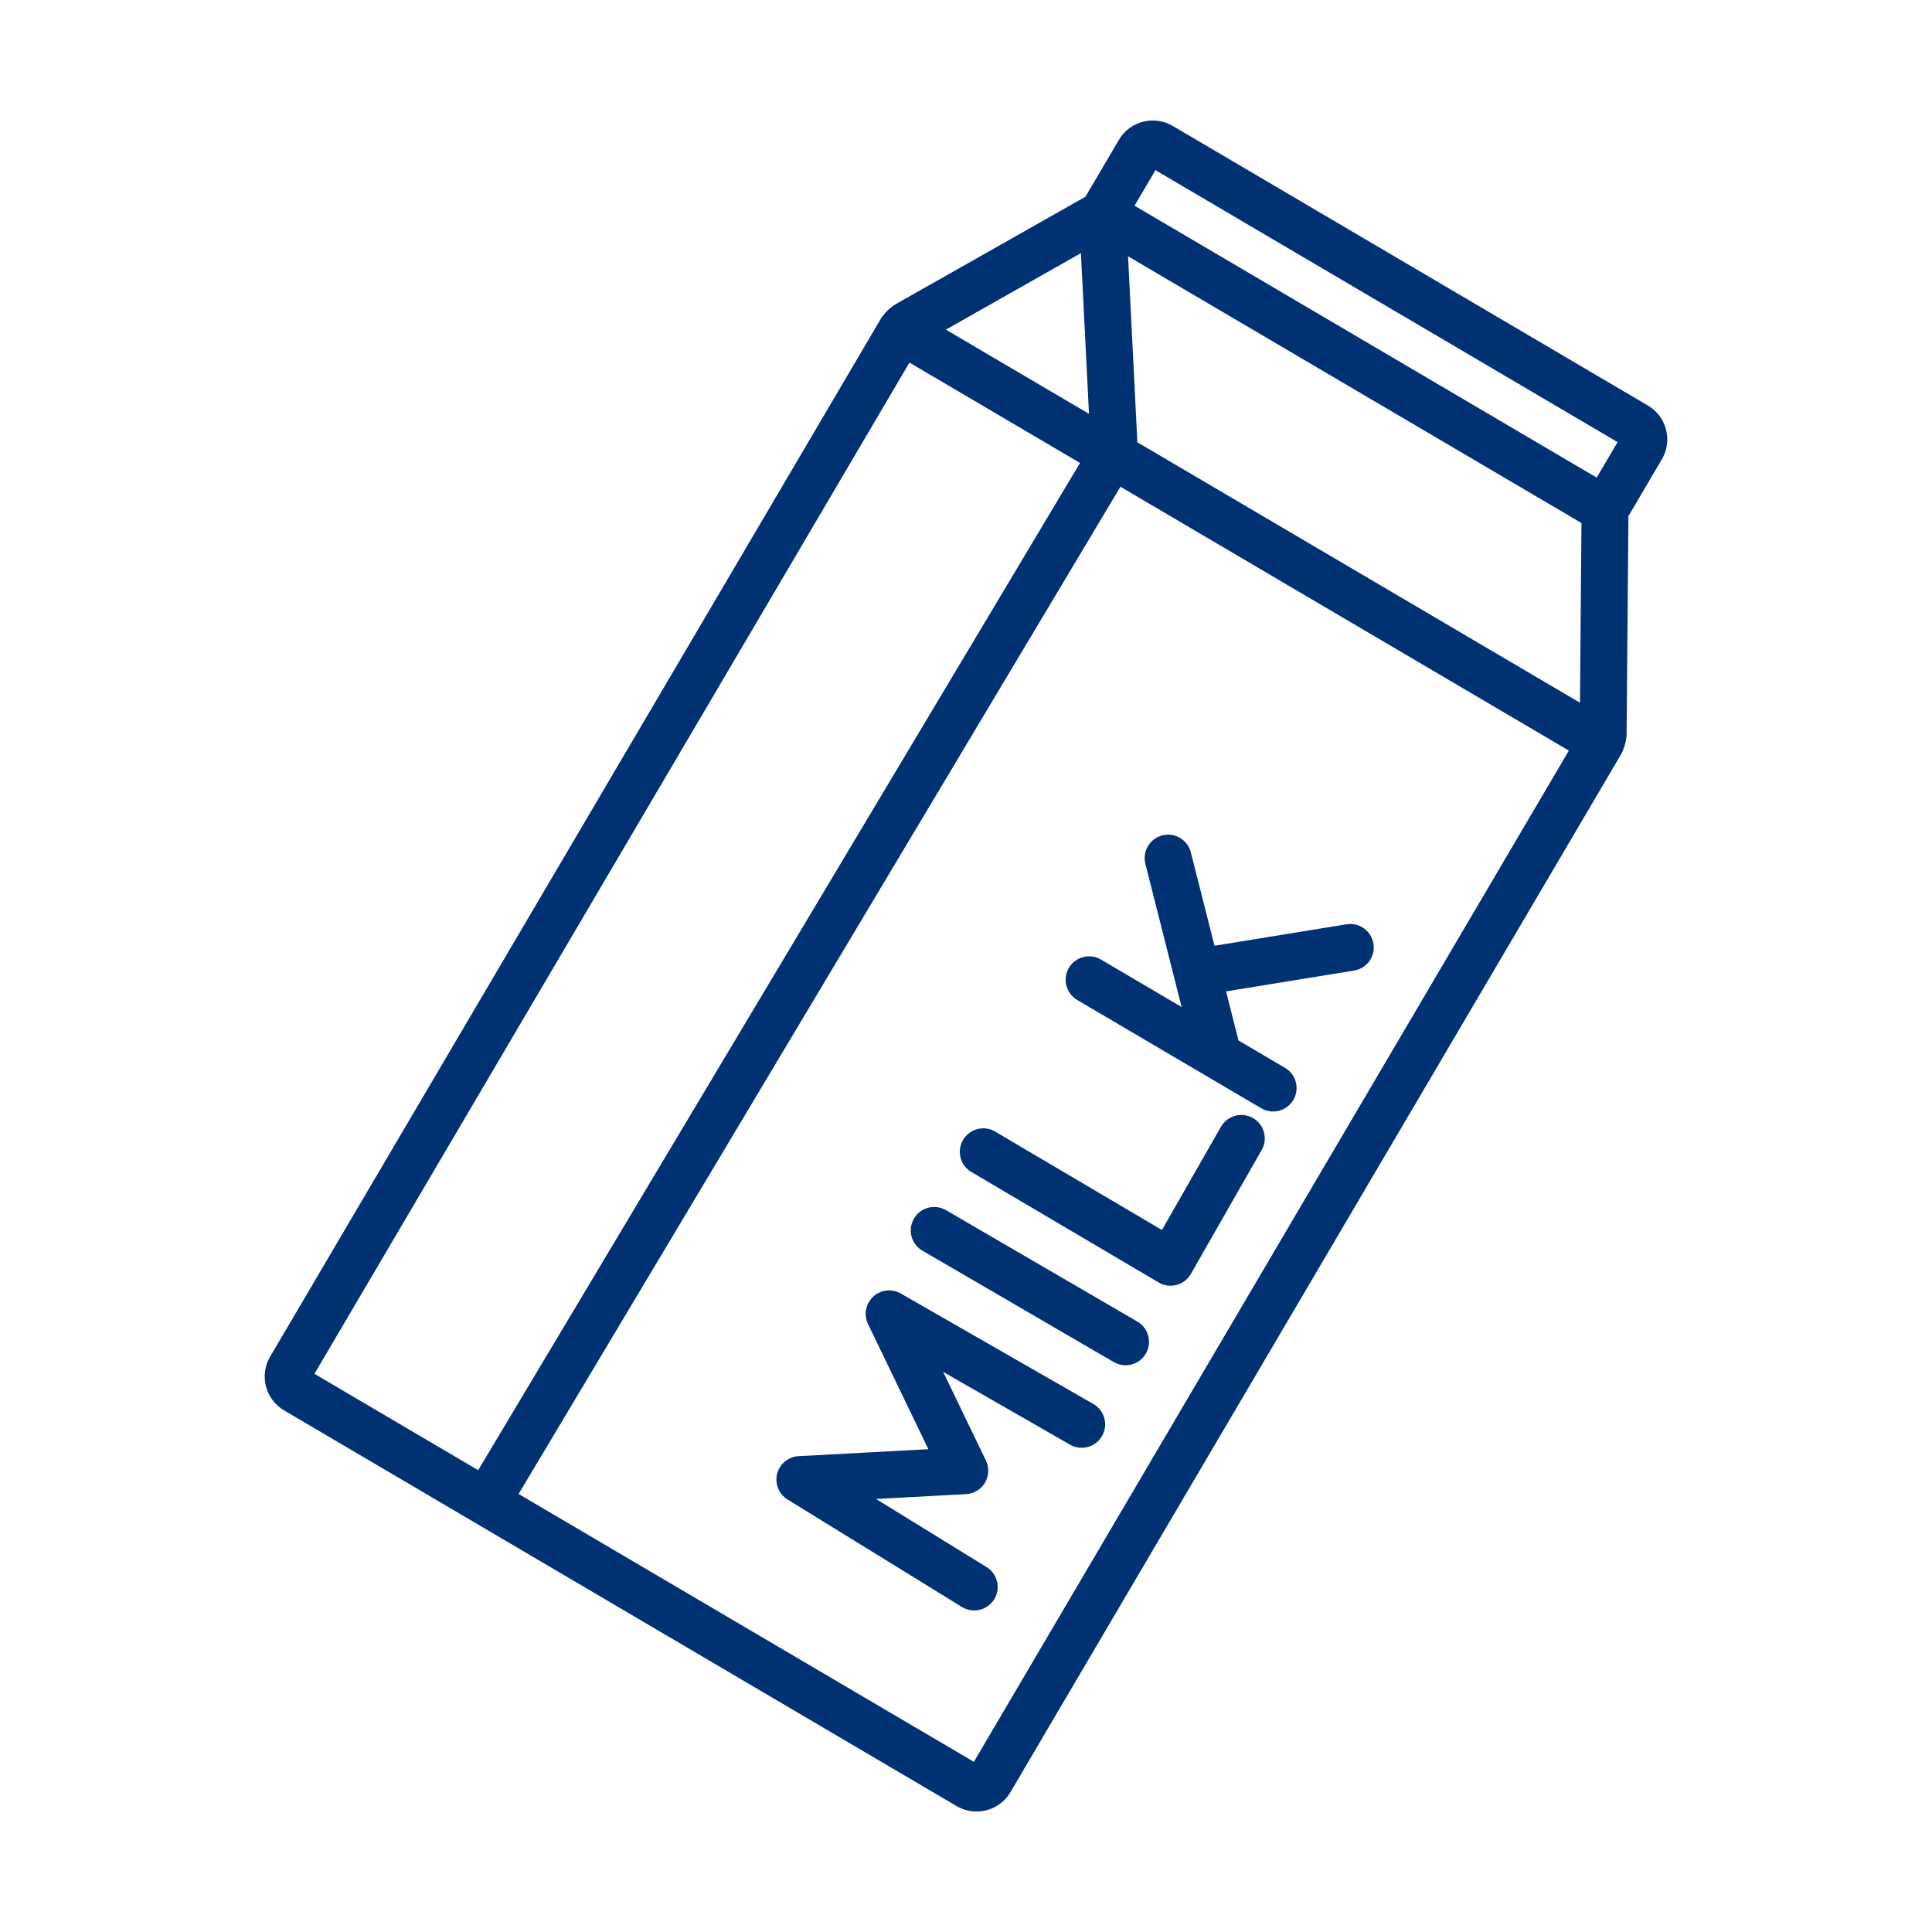
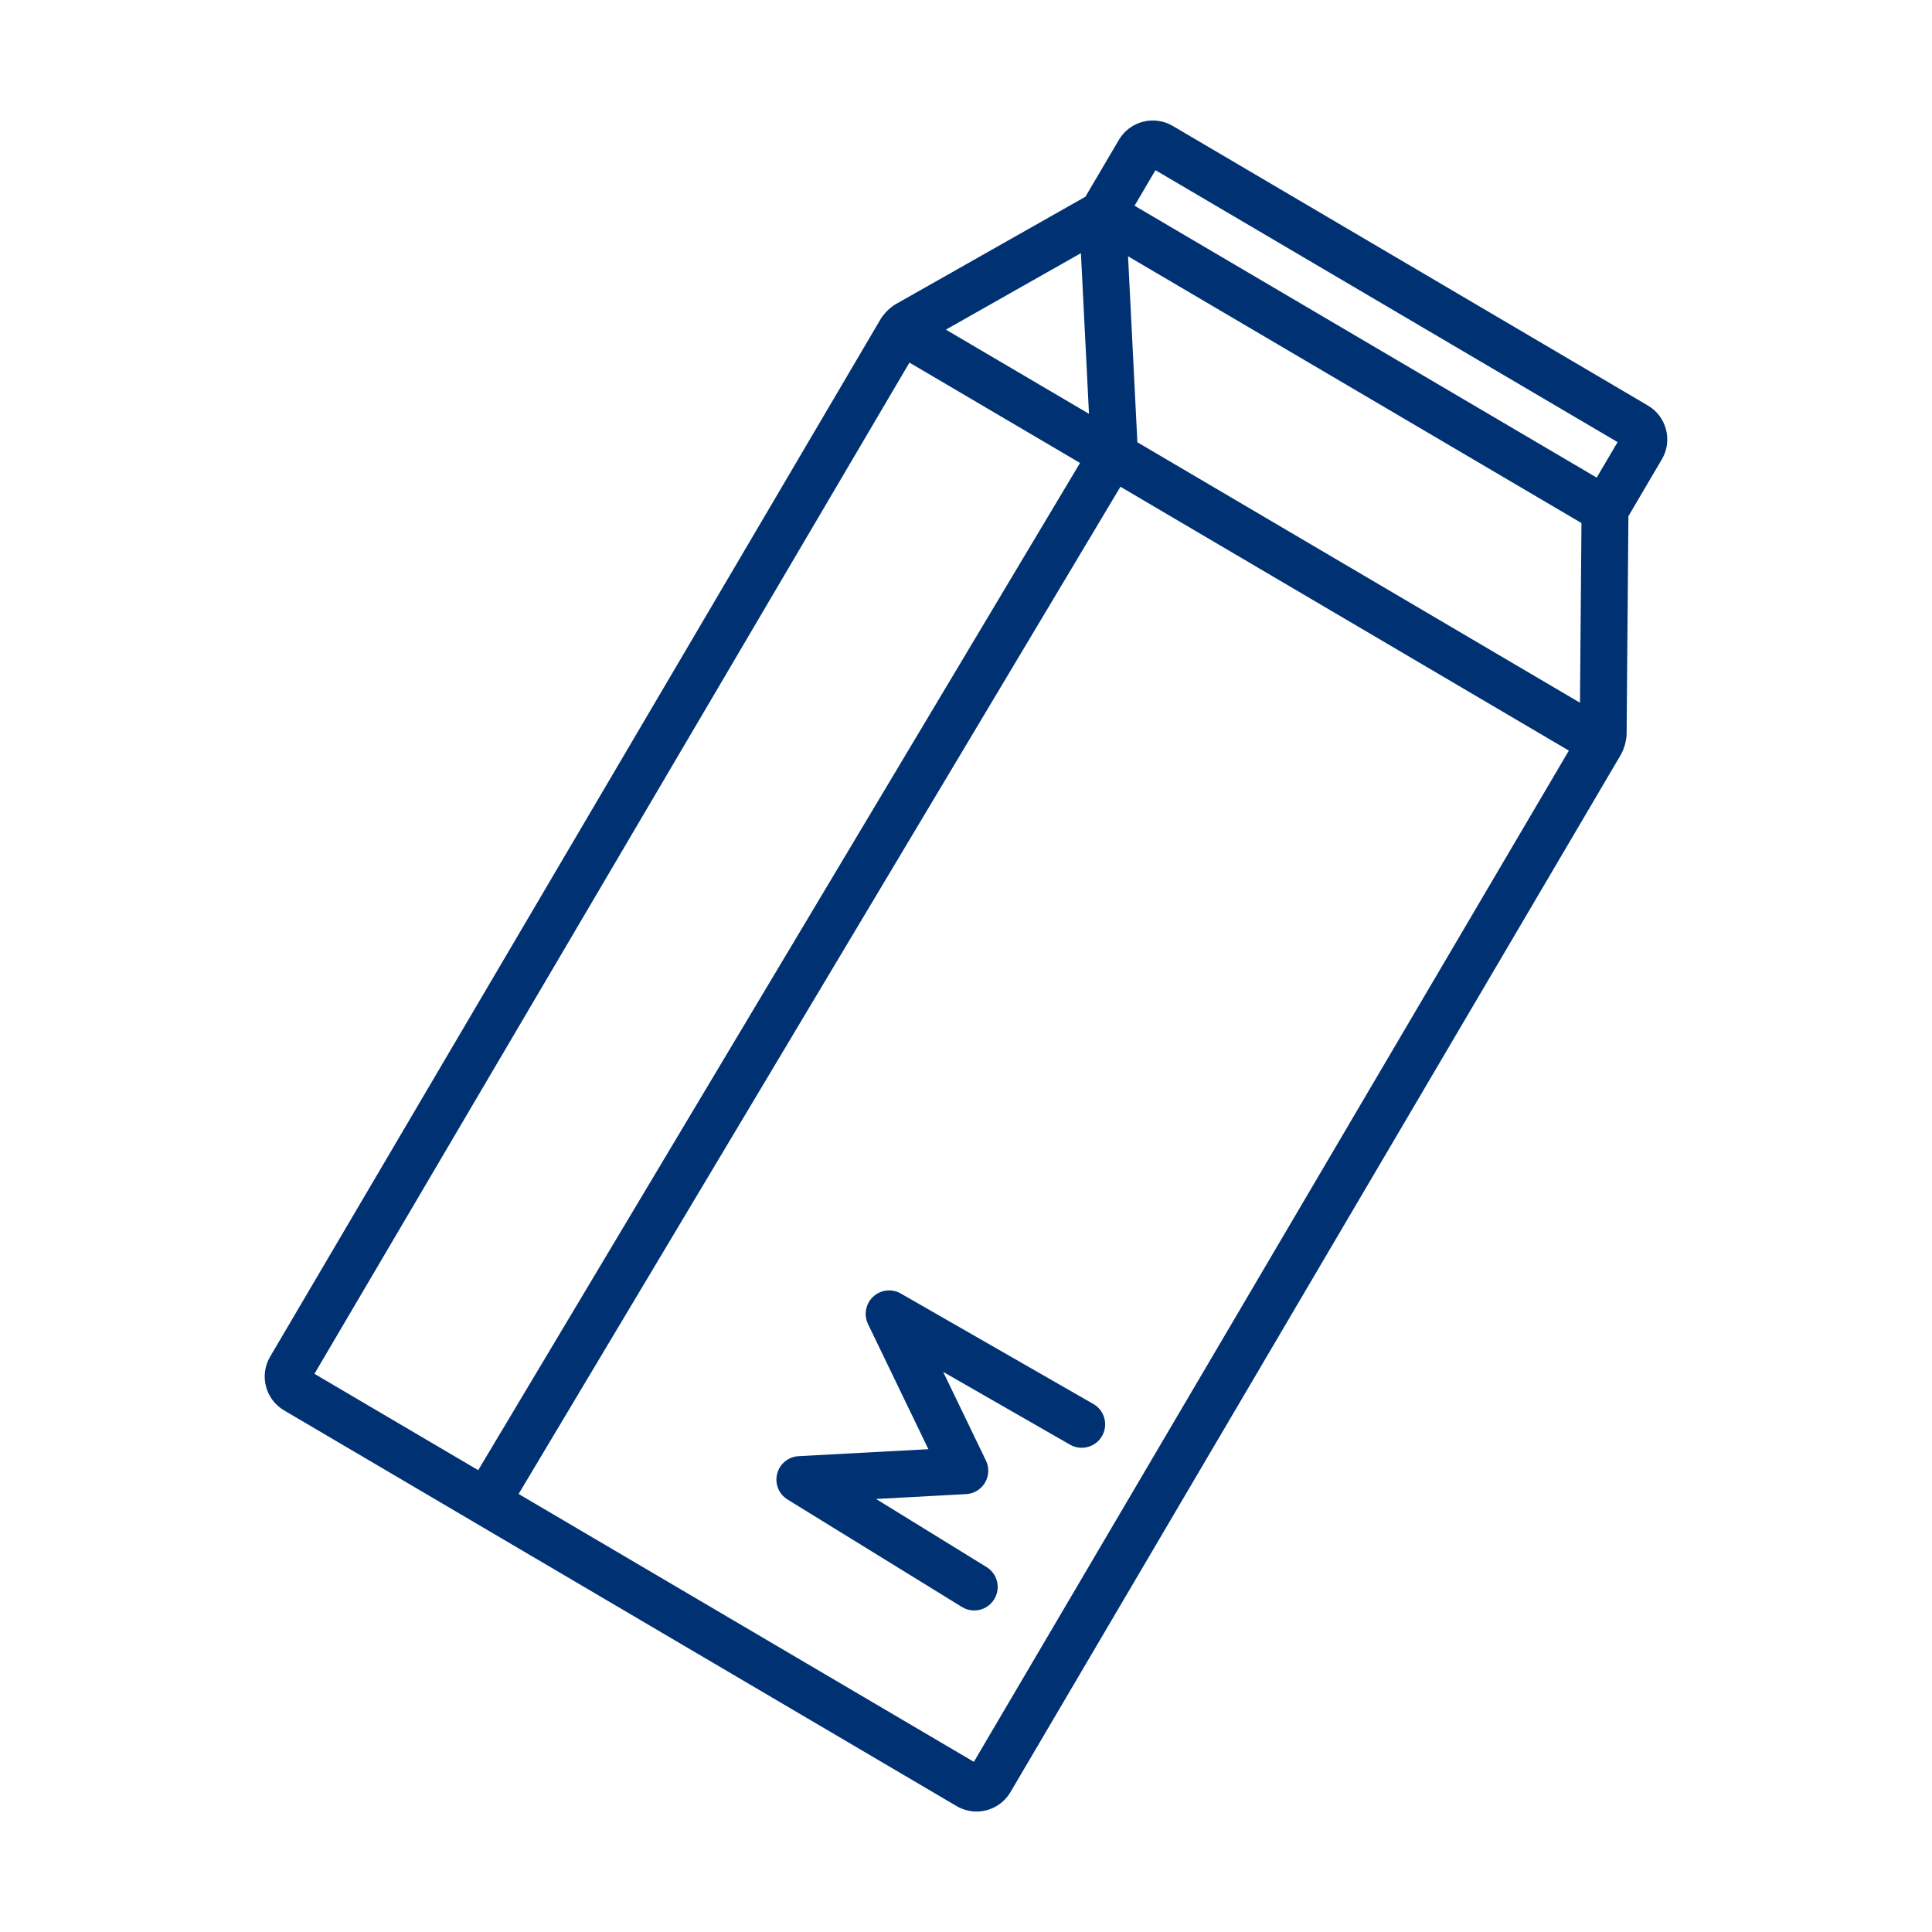
<svg xmlns="http://www.w3.org/2000/svg" viewBox="0 0 162 162" data-name="Layer 1" id="Layer_1">
  <defs>
    <style>
      .cls-1 {
        fill: #003273;
      }
    </style>
  </defs>
  <path d="M91.68,117.727l-16.147-9.264c-.748-.43-1.688-.322-2.318.266s-.806,1.518-.431,2.294l5.062,10.493-10.882.584c-.859.045-1.588.645-1.8,1.478-.212.833.142,1.708.874,2.159l14.621,9.01c.322.198.678.293,1.03.293.66,0,1.304-.332,1.676-.936.57-.924.282-2.136-.642-2.705l-9.266-5.709,7.549-.406c.657-.035,1.252-.396,1.587-.963.334-.566.364-1.262.078-1.854l-3.585-7.432,10.638,6.103c.942.539,2.144.215,2.684-.727.541-.941.215-2.144-.727-2.684Z" class="cls-1" />
-   <path d="M95.37,110.815l-16.049-9.343c-.938-.546-2.142-.229-2.688.71-.546.938-.229,2.143.71,2.688l16.049,9.343c.311.182.651.268.987.268.677,0,1.336-.35,1.701-.978.546-.938.229-2.142-.71-2.688Z" class="cls-1" />
-   <path d="M105.062,93.75c-.942-.541-2.144-.211-2.683.73l-4.948,8.657-13.985-8.251c-.935-.553-2.141-.24-2.692.695-.552.935-.241,2.141.694,2.691l15.702,9.264c.305.181.65.273.999.273.169,0,.338-.021.504-.066.509-.135.942-.467,1.203-.924l5.937-10.389c.539-.942.211-2.144-.731-2.682Z" class="cls-1" />
-   <path d="M115.164,79.128c-.174-1.072-1.183-1.797-2.256-1.626l-11.071,1.8-1.984-7.832c-.267-1.052-1.336-1.689-2.389-1.423-1.053.266-1.69,1.336-1.423,2.389l2.423,9.566c.001.004.002.008.003.013l.614,2.425-6.762-3.979c-.935-.551-2.141-.239-2.692.697-.551.937-.238,2.142.698,2.692l15.432,9.08c.313.185.656.272.995.272.674,0,1.33-.348,1.697-.971.551-.936.238-2.141-.698-2.691l-3.902-2.296-1.042-4.116,10.733-1.744c1.072-.175,1.8-1.186,1.625-2.257Z" class="cls-1" />
  <path d="M139.699,36.024c-.22-.854-.759-1.57-1.518-2.018-.001-.001-.001-.002-.002-.002l-39.85-23.449c-1.569-.918-3.592-.391-4.509,1.172l-2.806,4.768-15.951,9.034c-.099.058-.198.128-.291.208-.26.187-.471.408-.658.645-.092.101-.177.211-.249.334L22.655,113.749c-.448.76-.574,1.646-.354,2.498s.76,1.568,1.52,2.016l15.953,9.386v.001h0l40.445,23.797c.506.295,1.083.451,1.668.451,1.166,0,2.255-.624,2.84-1.625l51.188-86.998c.004-.006.006-.015.01-.021.003-.005.008-.009.011-.014.036-.061.058-.125.086-.187.022-.049.049-.092.068-.142.004-.011.004-.017.009-.026l.006-.018c.071-.174.12-.335.155-.462.039-.145.071-.286.092-.43.024-.128.04-.263.041-.381l.151-18.312,2.8-4.762c.448-.756.574-1.643.354-2.496ZM91.312,34.699l-11.998-7.059,11.322-6.413.676,13.472ZM95.37,37.086l-.782-15.596,38.019,22.367-.125,15.066-37.112-21.838ZM96.886,14.27l38.749,22.801-1.75,2.977-38.751-22.799,1.753-2.979ZM76.258,30.404l14.303,8.416-50.464,84.456-13.731-8.08L76.258,30.404ZM81.66,147.731l-38.174-22.461,50.464-84.456,37.6,22.125-49.89,84.792Z" class="cls-1" />
</svg>